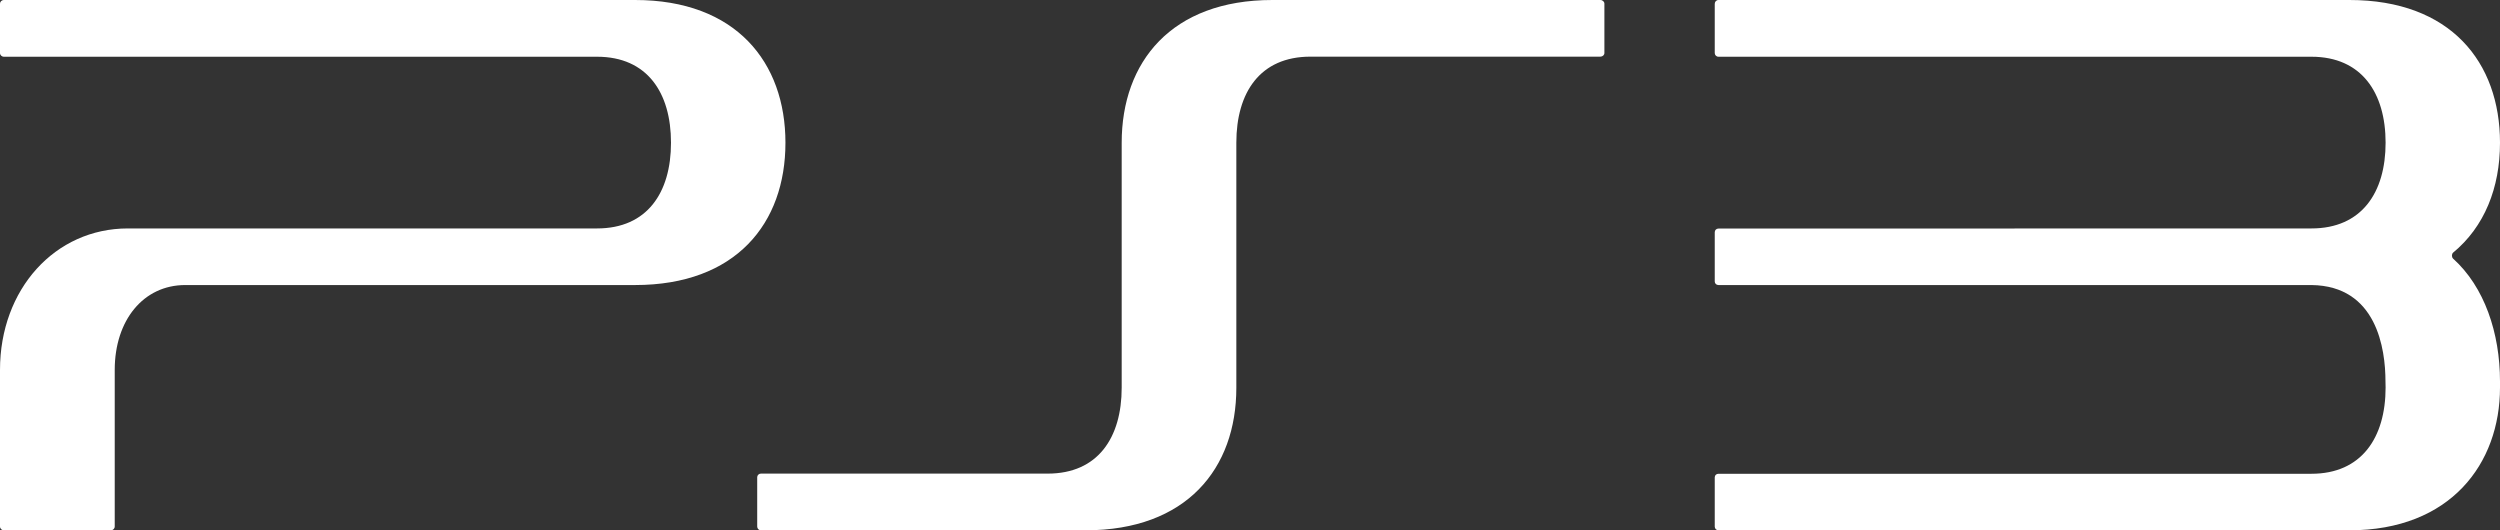
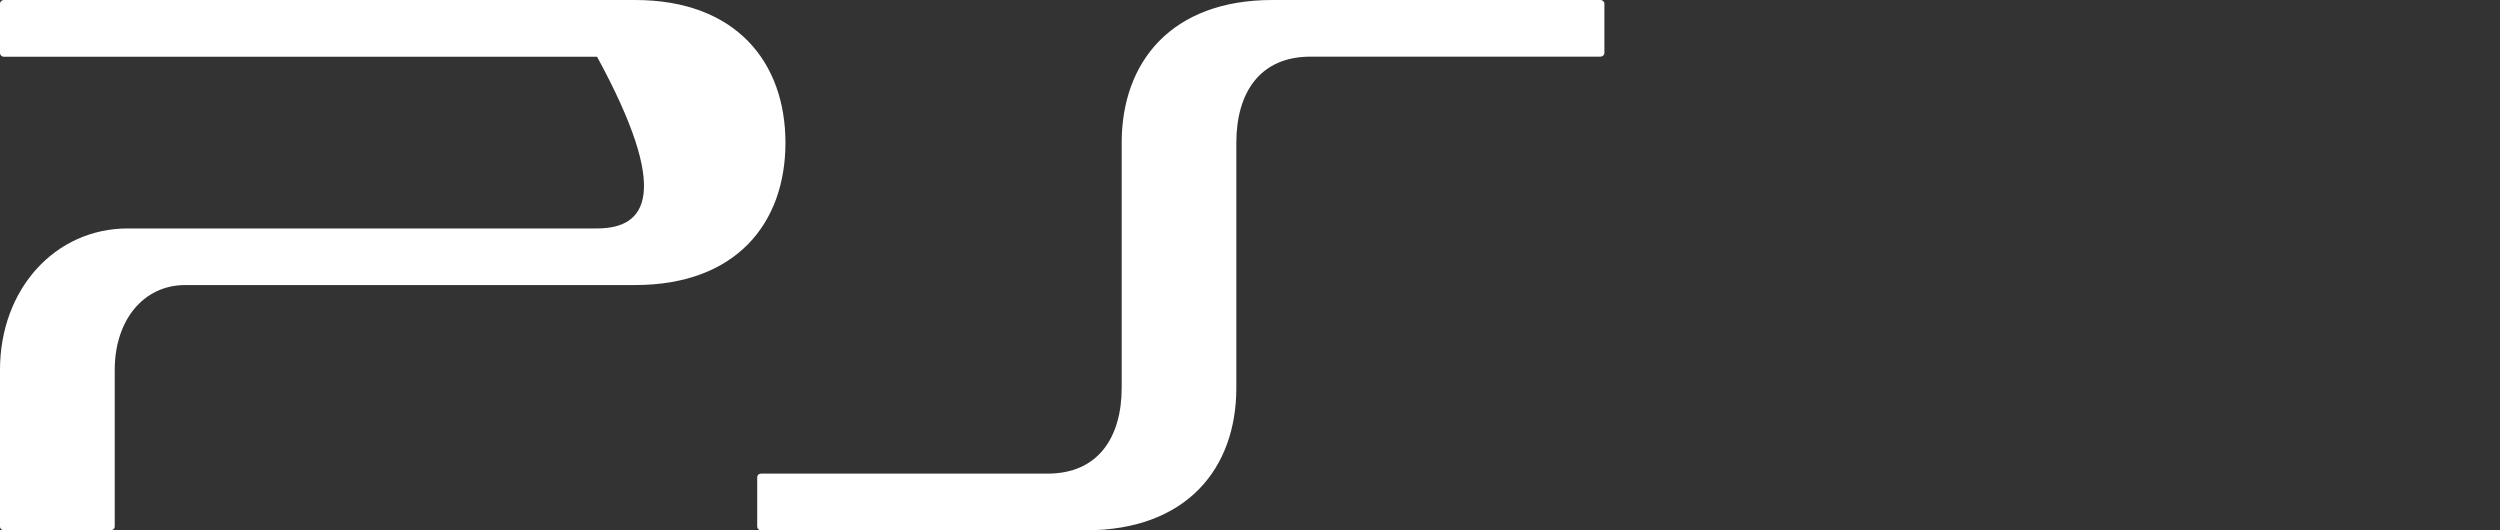
<svg xmlns="http://www.w3.org/2000/svg" version="1.0" viewBox="0 0 264 56">
  <rect x="0" y="0" width="264" height="56" fill="#333333" stroke="none" />
  <path d="M 168.995 0 L 134.365 0 C 123.684 0 118.45 6.557 118.45 15.071 L 118.45 40.937 C 118.45 46.22 115.939 50.013 110.638 50.013 L 80.349 50.013 C 80.136 50.013 79.961 50.188 79.961 50.388 L 79.961 55.608 C 79.961 55.821 80.136 56 80.349 56 L 114.633 56 C 125.31 56 130.557 49.472 130.557 40.954 L 130.557 15.071 C 130.557 9.784 133.049 5.982 138.38 5.982 L 168.995 5.982 C 169.235 5.982 169.424 5.812 169.424 5.599 L 169.424 0.387 C 169.424 0.183 169.235 0 168.995 0 Z" id="path30" style="fill:#ffffff;fill-opacity:1" />
-   <path d="M 67.057 0 L 0.418 0 C 0.176 0 0 0.183 0 0.387 L 0 5.599 C 0 5.812 0.176 5.991 0.418 5.991 L 63.049 5.991 C 68.344 5.991 70.857 9.784 70.857 15.071 C 70.857 20.338 68.344 24.123 63.049 24.123 L 13.502 24.123 C 5.807 24.123 0 30.544 0 39.062 L 0 55.595 C 0 55.821 0.176 56 0.419 56 L 11.709 56 C 11.93 56 12.115 55.821 12.115 55.595 L 12.115 39.062 C 12.115 33.808 15.153 30.101 19.562 30.101 L 67.057 30.101 C 77.717 30.101 82.943 23.593 82.943 15.075 C 82.943 6.57 77.717 0 67.057 0 Z" id="path32" style="fill:#ffffff;fill-opacity:1" />
-   <path d="M 259.037 27.301 C 258.888 27.135 258.888 26.85 259.037 26.688 C 262.357 23.956 264 19.839 264 15.075 C 264 6.57 258.784 0 248.093 0 L 181.471 0 C 181.244 0 181.077 0.183 181.077 0.405 L 181.077 5.599 C 181.077 5.812 181.244 5.991 181.471 5.991 L 244.092 5.991 C 249.371 5.991 251.919 9.784 251.919 15.071 C 251.919 20.338 249.388 24.123 244.092 24.123 L 244.014 24.123 L 181.471 24.136 C 181.244 24.136 181.077 24.298 181.077 24.535 L 181.077 29.725 C 181.077 29.934 181.244 30.101 181.471 30.101 L 244.092 30.101 C 250.997 30.181 251.906 36.863 251.906 40.281 L 251.919 40.924 C 251.919 46.22 249.371 50.03 244.092 50.03 L 181.471 50.03 C 181.244 50.03 181.077 50.192 181.077 50.404 L 181.077 55.608 C 181.077 55.821 181.244 56 181.471 56 L 248.093 56 C 258.794 56 264 48.943 264 40.924 L 264 40.281 C 264 35.167 262.357 30.284 259.037 27.301 Z" id="path34" style="fill:#ffffff;fill-opacity:1" />
+   <path d="M 67.057 0 L 0.418 0 C 0.176 0 0 0.183 0 0.387 L 0 5.599 C 0 5.812 0.176 5.991 0.418 5.991 L 63.049 5.991 C 70.857 20.338 68.344 24.123 63.049 24.123 L 13.502 24.123 C 5.807 24.123 0 30.544 0 39.062 L 0 55.595 C 0 55.821 0.176 56 0.419 56 L 11.709 56 C 11.93 56 12.115 55.821 12.115 55.595 L 12.115 39.062 C 12.115 33.808 15.153 30.101 19.562 30.101 L 67.057 30.101 C 77.717 30.101 82.943 23.593 82.943 15.075 C 82.943 6.57 77.717 0 67.057 0 Z" id="path32" style="fill:#ffffff;fill-opacity:1" />
</svg>